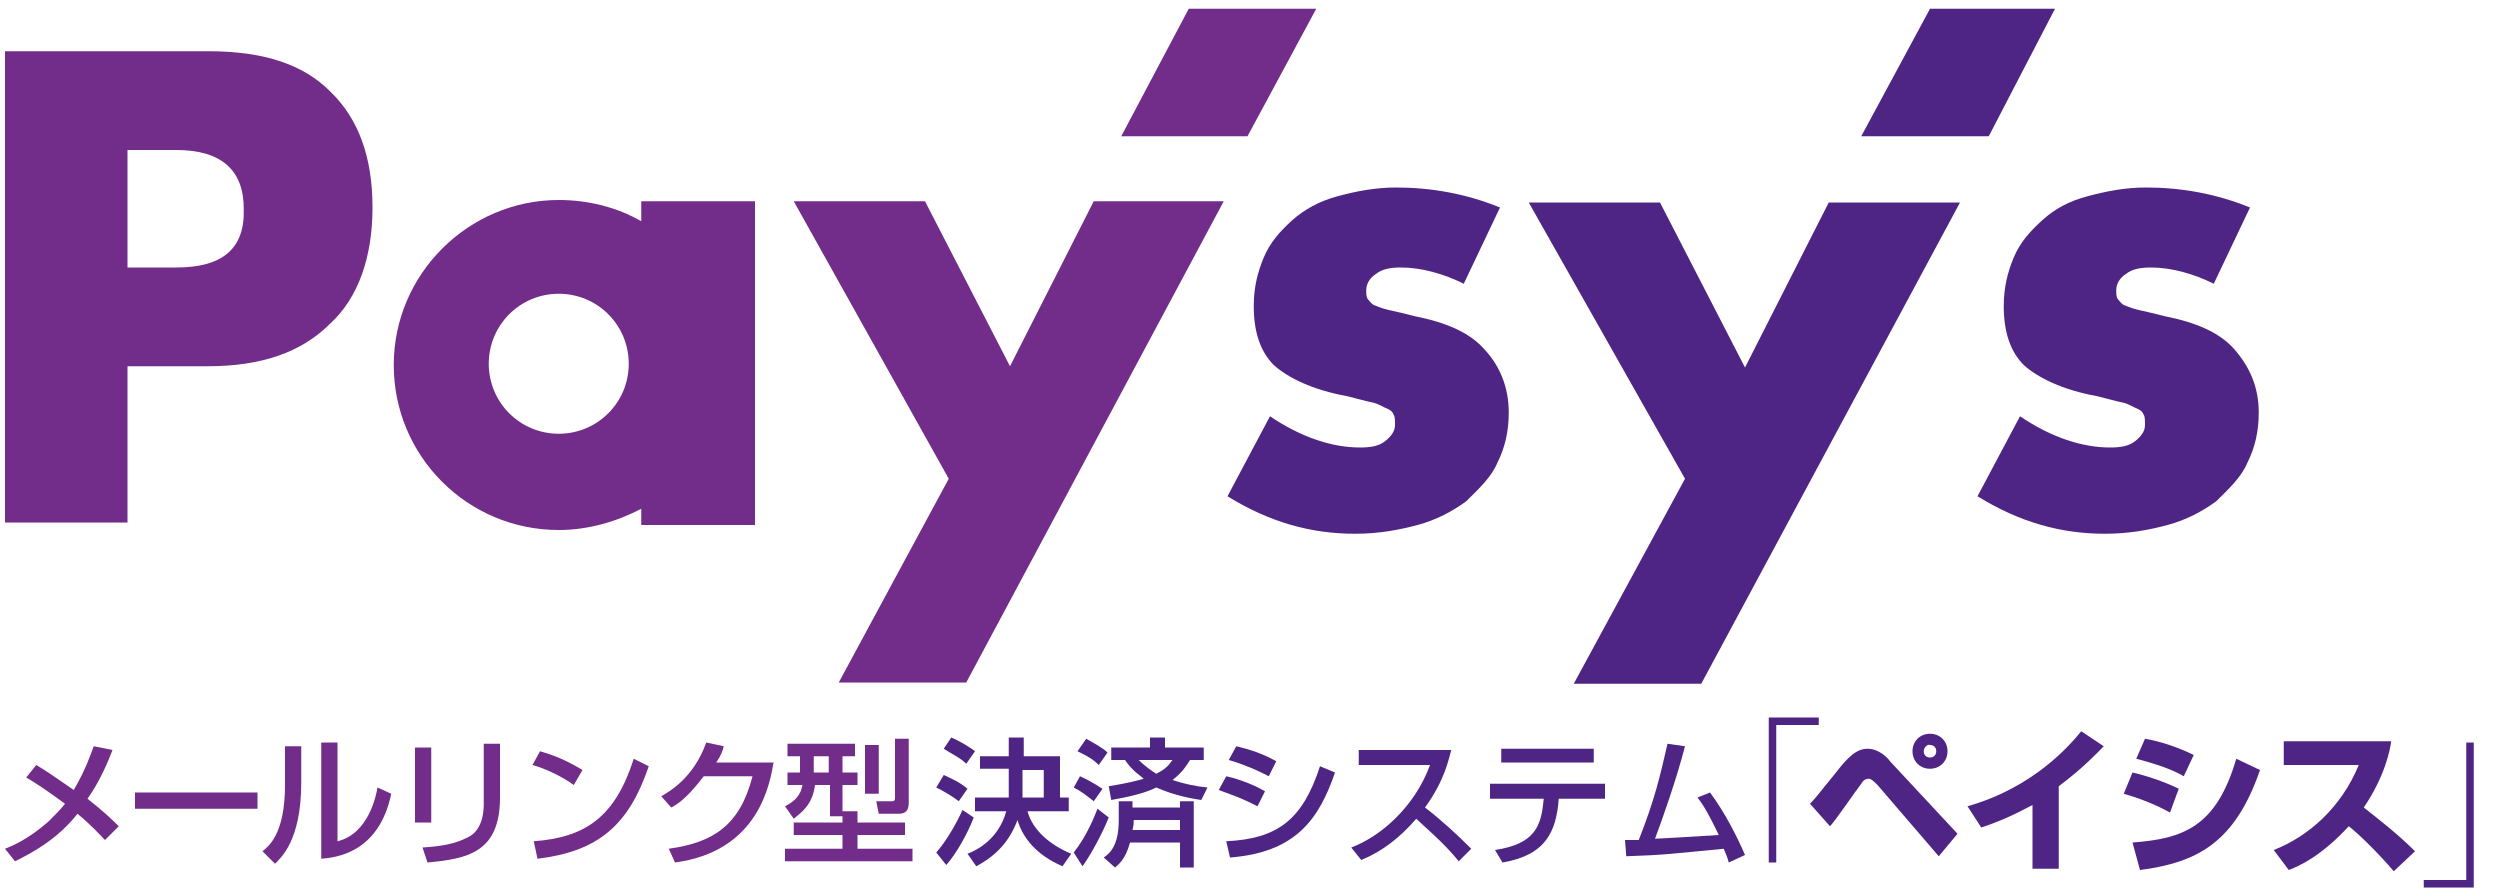
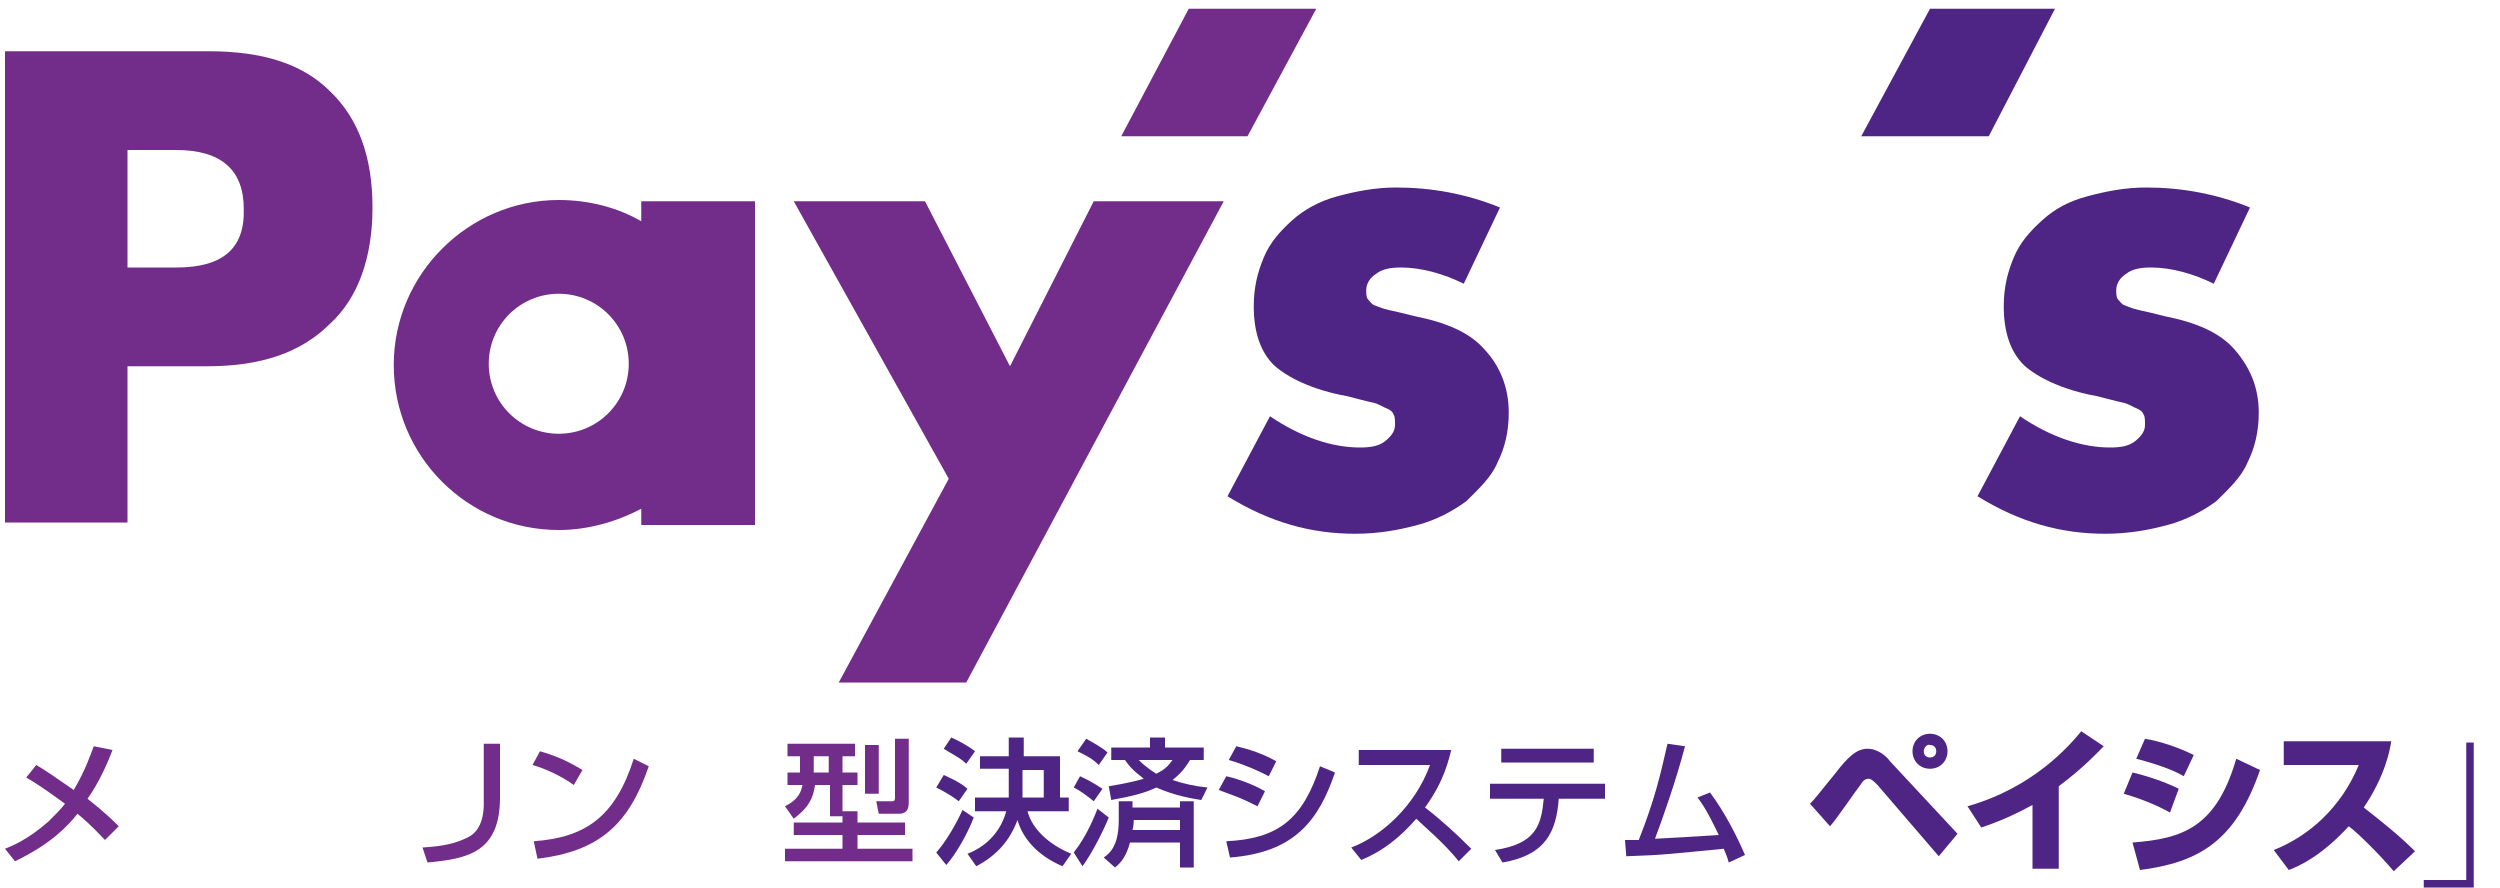
<svg xmlns="http://www.w3.org/2000/svg" version="1.1" id="レイヤー_1" x="0px" y="0px" width="200px" height="71px" viewBox="0 0 200 71" style="enable-background:new 0 0 200 71;" xml:space="preserve">
  <style type="text/css">
	.st0{fill:#4E2584;}
	.st1{fill:#722C89;}
</style>
  <g>
    <path class="st0" d="M117.1,22.7c-1.6-0.8-3.4-1.3-5-1.3c-0.8,0-1.5,0.1-2,0.5c-0.5,0.3-0.8,0.8-0.8,1.3c0,0.3,0,0.5,0.1,0.7   c0.1,0.1,0.3,0.4,0.5,0.5c0.3,0.1,0.7,0.3,1.2,0.4c0.5,0.1,1.3,0.3,2.1,0.5c2.5,0.5,4.4,1.3,5.6,2.7c1.2,1.3,1.9,3,1.9,5   c0,1.5-0.3,2.8-0.9,4c-0.5,1.2-1.5,2.1-2.5,3.1c-1.1,0.8-2.4,1.5-3.9,1.9s-3.1,0.7-5,0.7c-3.5,0-6.8-0.9-10.2-3l3.4-6.4   c2.5,1.7,5,2.5,7.2,2.5c0.8,0,1.5-0.1,2-0.5s0.8-0.8,0.8-1.3c0-0.3,0-0.7-0.1-0.8c-0.1-0.3-0.3-0.4-0.5-0.5   c-0.3-0.1-0.7-0.4-1.2-0.5c-0.5-0.1-1.2-0.3-2-0.5c-2.8-0.5-4.8-1.5-5.9-2.5c-1.1-1.1-1.6-2.7-1.6-4.7c0-1.5,0.3-2.7,0.8-3.9   c0.5-1.2,1.3-2.1,2.3-3c0.9-0.8,2.1-1.5,3.6-1.9c1.5-0.4,3-0.7,4.7-0.7c2.8,0,5.6,0.5,8.3,1.6L117.1,22.7z" />
-     <path class="st0" d="M134.8,38.3l-12.5-22.1h10.5l6.8,13.2l6.7-13.2h10.5l-20.7,38.5h-10.2L134.8,38.3z" />
    <path class="st0" d="M177.1,22.7c-1.6-0.8-3.4-1.3-5-1.3c-0.8,0-1.5,0.1-2,0.5c-0.5,0.3-0.8,0.8-0.8,1.3c0,0.3,0,0.5,0.1,0.7   c0.1,0.1,0.3,0.4,0.5,0.5c0.3,0.1,0.7,0.3,1.2,0.4c0.5,0.1,1.3,0.3,2.1,0.5c2.5,0.5,4.4,1.3,5.6,2.7s1.9,3,1.9,5   c0,1.5-0.3,2.8-0.9,4c-0.5,1.2-1.5,2.1-2.5,3.1c-1.1,0.8-2.4,1.5-3.9,1.9c-1.5,0.4-3.1,0.7-5,0.7c-3.5,0-6.8-0.9-10.2-3l3.4-6.4   c2.5,1.7,5,2.5,7.2,2.5c0.8,0,1.5-0.1,2-0.5s0.8-0.8,0.8-1.3c0-0.3,0-0.7-0.1-0.8c-0.1-0.3-0.3-0.4-0.5-0.5   c-0.3-0.1-0.7-0.4-1.2-0.5c-0.5-0.1-1.2-0.3-2-0.5c-2.8-0.5-4.8-1.5-5.9-2.5c-1.1-1.1-1.6-2.7-1.6-4.7c0-1.5,0.3-2.7,0.8-3.9   s1.3-2.1,2.3-3s2.1-1.5,3.6-1.9c1.5-0.4,3-0.7,4.7-0.7c2.8,0,5.6,0.5,8.3,1.6L177.1,22.7z" />
    <path class="st1" d="M16.7,4.1H0.4v37.7h9.8V29.3h6.4c4.3,0,7.5-1.1,9.8-3.4c2.3-2.1,3.4-5.4,3.4-9.3c0-4-1.1-7.1-3.4-9.3   C24.2,5.1,21,4.1,16.7,4.1z M14.1,21.4h-3.9V12h3.9c3.6,0,5.4,1.6,5.4,4.7C19.6,19.9,17.8,21.4,14.1,21.4z" />
    <path class="st1" d="M51.3,17.7c-1.9-1.1-4.2-1.7-6.6-1.7c-7.2,0-13.2,5.9-13.2,13.2s5.9,13.2,13.2,13.2c2.4,0,4.7-0.7,6.6-1.7V42   h9.1V16.1h-9.1V17.7z M44.7,34.7c-3.1,0-5.6-2.5-5.6-5.6s2.5-5.6,5.6-5.6c3.1,0,5.6,2.5,5.6,5.6S47.8,34.7,44.7,34.7z" />
    <polygon class="st1" points="80.8,29.3 74,16.1 63.5,16.1 75.9,38.3 67.1,54.6 77.3,54.6 97.9,16.1 87.5,16.1  " />
    <polygon class="st1" points="95.1,0.7 89.7,10.9 99.8,10.9 105.3,0.7  " />
    <polygon class="st0" points="154.4,0.7 148.9,10.9 159.1,10.9 164.4,0.7  " />
  </g>
  <g>
    <path class="st1" d="M8.4,67.2c-0.4-0.4-1-1.1-2.2-2.1c-0.8,1-2.1,2.4-5,3.8l-0.8-1c0.5-0.2,1.8-0.7,3.5-2.2c0.5-0.5,1-1,1.3-1.4   c-1.5-1.1-2.4-1.7-3.1-2.1l0.8-1c0.7,0.4,1.7,1.1,3,2c1-1.7,1.4-3,1.6-3.5L9,60c-0.3,0.8-1,2.5-2,3.9c1.4,1.1,2.1,1.8,2.5,2.2   L8.4,67.2z" />
-     <path class="st1" d="M20.6,63.4v1.3h-9.8v-1.3H20.6z" />
-     <path class="st1" d="M24.1,62.6c0,4.6-1.6,6-2.1,6.5l-1-1c0.5-0.4,1.8-1.4,1.8-5.3v-3.1h1.3V62.6z M27,67.3   c2.5-0.6,3.1-3.7,3.2-4.3l1.1,0.5c-1,4.8-4.5,5.1-5.6,5.2v-9.3H27V67.3z" />
-     <path class="st1" d="M34.5,65.8h-1.3v-6h1.3V65.8z M40,63.8c0,4.4-2.6,4.9-5.8,5.2l-0.4-1.2c1.6-0.1,2.6-0.3,3.6-0.8   c1.3-0.6,1.3-2.3,1.3-2.7v-4.8H40V63.8z" />
+     <path class="st1" d="M34.5,65.8h-1.3v-6V65.8z M40,63.8c0,4.4-2.6,4.9-5.8,5.2l-0.4-1.2c1.6-0.1,2.6-0.3,3.6-0.8   c1.3-0.6,1.3-2.3,1.3-2.7v-4.8H40V63.8z" />
    <path class="st1" d="M45.9,62.8c-0.8-0.6-2.2-1.3-3.3-1.6l0.6-1.1c1,0.3,1.9,0.6,3.4,1.5L45.9,62.8z M42.7,67.3   c4.1-0.3,6.5-1.9,8-6.6l1.2,0.6c-1.6,4.7-4,6.8-8.9,7.4L42.7,67.3z" />
-     <path class="st1" d="M61.9,60.9c-0.3,1.8-1.2,7.2-7.9,8.1l-0.5-1.1c3.6-0.5,5.7-1.9,6.7-5.8h-3.9c-1,1.3-1.8,2.1-2.6,2.5l-0.8-0.9   c0.7-0.4,2.6-1.5,3.6-4.3l1.4,0.3c-0.1,0.4-0.2,0.7-0.6,1.3H61.9z" />
    <path class="st1" d="M67.4,65.3h-1v-2.5h-1.2c-0.2,1.6-1.1,2.2-1.7,2.7l-0.7-1c1.2-0.6,1.3-1.3,1.4-1.7h-1.2v-1H64v-1.3H63v-1h5.4   v1h-1v1.3h1.2v1h-1.2v2.1h1.2v0.9h3.8v1h-3.8v1.1H73v1H62.8v-1h4.6v-1.1h-3.9v-1h3.9V65.3z M65.1,60.5v1.3h1.2v-1.3H65.1z    M69.2,59.6h1.1v3.9h-1.1V59.6z M71.6,59.1h1.1v5c0,0.4,0,1-0.8,1h-1.6l-0.2-1h1.3c0.2,0,0.2-0.2,0.2-0.3V59.1z" />
  </g>
  <g>
    <path class="st0" d="M77.9,65.4c-0.5,1.3-1.4,2.9-2.2,3.8l-0.8-1c0.8-0.9,1.6-2.3,2.1-3.4L77.9,65.4z M75.5,62   c0.4,0.2,1.2,0.5,1.9,1.1l-0.7,1c-0.5-0.4-1.2-0.8-1.8-1.1L75.5,62z M76.1,59c0.5,0.2,1.4,0.7,1.9,1.1l-0.7,1   c-0.5-0.5-1.2-0.8-1.8-1.2L76.1,59z M80.7,60.5V59h1.2v1.5h2.9v3.3h0.7v1.1h-3.3c0.4,1.5,1.8,2.7,3.5,3.4L85,69.3   c-2.1-0.9-3.2-2.3-3.6-3.7c-0.6,1.6-1.6,2.8-3.3,3.7l-0.7-1c0.8-0.3,2.5-1.2,3.1-3.4H78v-1.1h2.7c0-0.3,0-0.4,0-1.1v-1.2h-2.3v-1   H80.7z M83.5,63.8v-2.2h-1.7v1.1c0,0.6,0,0.9,0,1.1H83.5z" />
    <path class="st0" d="M88.7,65.4c-0.4,1-1.3,2.8-2.1,3.9l-0.7-1.1c1.1-1.4,1.7-3,1.9-3.5L88.7,65.4z M86.4,62.1   c1.1,0.5,1.6,0.9,1.8,1l-0.7,1c-0.5-0.4-1-0.8-1.6-1.1L86.4,62.1z M86.9,59.1c0.5,0.3,1.3,0.7,1.7,1.1l-0.7,1   c-0.5-0.5-0.9-0.7-1.7-1.1L86.9,59.1z M90.7,64.6h3.7v-0.5h1.1v5.3h-1.1v-2h-4c-0.3,1.1-0.7,1.6-1.2,2l-0.9-0.8   c0.6-0.4,1.2-1.1,1.2-3v-1.5h1.1V64.6z M88.7,62.9c0.5-0.1,1.4-0.2,2.8-0.6c-0.2-0.2-0.9-0.6-1.5-1.5h-1.1v-1H92V59h1.2v0.8h3.1v1   h-1.1c-0.2,0.3-0.5,0.9-1.4,1.6c0.9,0.3,1.8,0.5,2.8,0.6L96.1,64c-0.6-0.1-2-0.3-3.6-1c-0.8,0.4-1.9,0.7-3.6,1L88.7,62.9z    M94.4,66.4v-0.8h-3.7c0,0.2,0,0.4-0.1,0.8H94.4z M91.1,60.8c0.6,0.6,1.1,0.9,1.4,1.1c0.8-0.4,1-0.7,1.3-1.1H91.1z" />
    <path class="st0" d="M100.6,64.5c-1.4-0.7-1.5-0.7-3.1-1.3l0.6-1.1c0.5,0.1,1.9,0.5,3.1,1.2L100.6,64.5z M98.1,67.3   c4.1-0.2,6.1-1.7,7.5-6l1.2,0.5c-1.3,3.8-3.2,6.4-8.4,6.8L98.1,67.3z M101.5,62.1c-1.3-0.7-2.8-1.2-3.2-1.3l0.6-1.1   c0.4,0.1,1.8,0.4,3.2,1.2L101.5,62.1z" />
    <path class="st0" d="M108.1,67.8c2.4-0.9,5.1-3.3,6.3-6.6h-5.7V60h7.4c-0.2,0.7-0.5,2.4-2.1,4.6c1.3,1,2.5,2.1,3.7,3.3l-1,1   c-1.2-1.5-2.9-2.9-3.4-3.4c-1.3,1.5-2.7,2.6-4.4,3.3L108.1,67.8z" />
    <path class="st0" d="M128.4,62.7v1.2h-3.7c-0.2,2.6-1,4.5-4.5,5.1l-0.6-1c3.3-0.5,3.7-2,3.9-4.1h-4.3v-1.2H128.4z M127.5,59.9V61   h-7.4v-1.1H127.5z" />
    <path class="st0" d="M136.8,63.4c1.2,1.6,2.2,3.6,2.8,5l-1.3,0.6c-0.1-0.4-0.2-0.6-0.4-1.1c-4.2,0.4-4.7,0.5-7.8,0.6l-0.1-1.3   c0.3,0,0.8,0,1.1,0c1.3-3.3,1.7-5.1,2.3-7.7l1.4,0.2c-0.7,2.7-1.8,5.8-2.4,7.4c1.7-0.1,2.1-0.1,5.1-0.3c-1-2.1-1.4-2.6-1.7-3   L136.8,63.4z" />
  </g>
-   <path class="st0" d="M145.5,58h-3.4v11h-0.6V57.4h4V58z" />
  <path class="st0" d="M144.8,64.3c0.5-0.5,0.6-0.7,2-2.4c1-1.3,1.7-2,2.6-2c0.9,0,1.6,0.7,1.8,1l5.4,5.8l-1.5,1.8l-4.9-5.7  c-0.3-0.3-0.5-0.5-0.7-0.5c-0.3,0-0.5,0.2-0.6,0.4c-0.4,0.5-2.1,3-2.5,3.4L144.8,64.3z M155.8,60.1c0,0.8-0.6,1.4-1.4,1.4  c-0.8,0-1.4-0.6-1.4-1.4c0-0.8,0.6-1.4,1.4-1.4C155.2,58.7,155.8,59.3,155.8,60.1z M153.9,60.1c0,0.3,0.2,0.5,0.5,0.5  c0.3,0,0.5-0.2,0.5-0.5c0-0.3-0.2-0.5-0.5-0.5C154.2,59.5,153.9,59.8,153.9,60.1z" />
  <path class="st0" d="M164.7,69.5h-2.1v-5.1c-1.5,0.8-2.6,1.3-4.1,1.8l-1.1-1.7c5.3-1.5,8.2-4.9,9.1-6l1.8,1.2  c-0.5,0.5-1.6,1.7-3.6,3.2V69.5z" />
  <path class="st0" d="M173.6,65c-1.1-0.6-2.3-1.1-3.7-1.5l0.7-1.7c0.9,0.2,2.5,0.7,3.7,1.3L173.6,65z M170.6,67.4  c4-0.3,6.7-1.2,8.3-6.7l1.9,0.9c-2,5.8-5,7.4-9.6,8L170.6,67.4z M174.7,62.1c-0.5-0.3-1.5-0.8-3.8-1.4l0.7-1.6  c1.2,0.2,2.7,0.7,3.9,1.3L174.7,62.1z" />
  <path class="st0" d="M181.9,68c2.8-1.1,5.4-3.4,6.8-6.8h-6v-1.9h8.6c-0.1,0.7-0.5,2.8-2.2,5.3c1.4,1.1,2.8,2.2,4.1,3.5l-1.7,1.6  c-1.1-1.3-2.8-3-3.6-3.6c-2.2,2.4-4,3.2-4.8,3.5L181.9,68z" />
  <path class="st0" d="M193.9,70.4h3.4v-11h0.6V71h-4V70.4z" />
</svg>